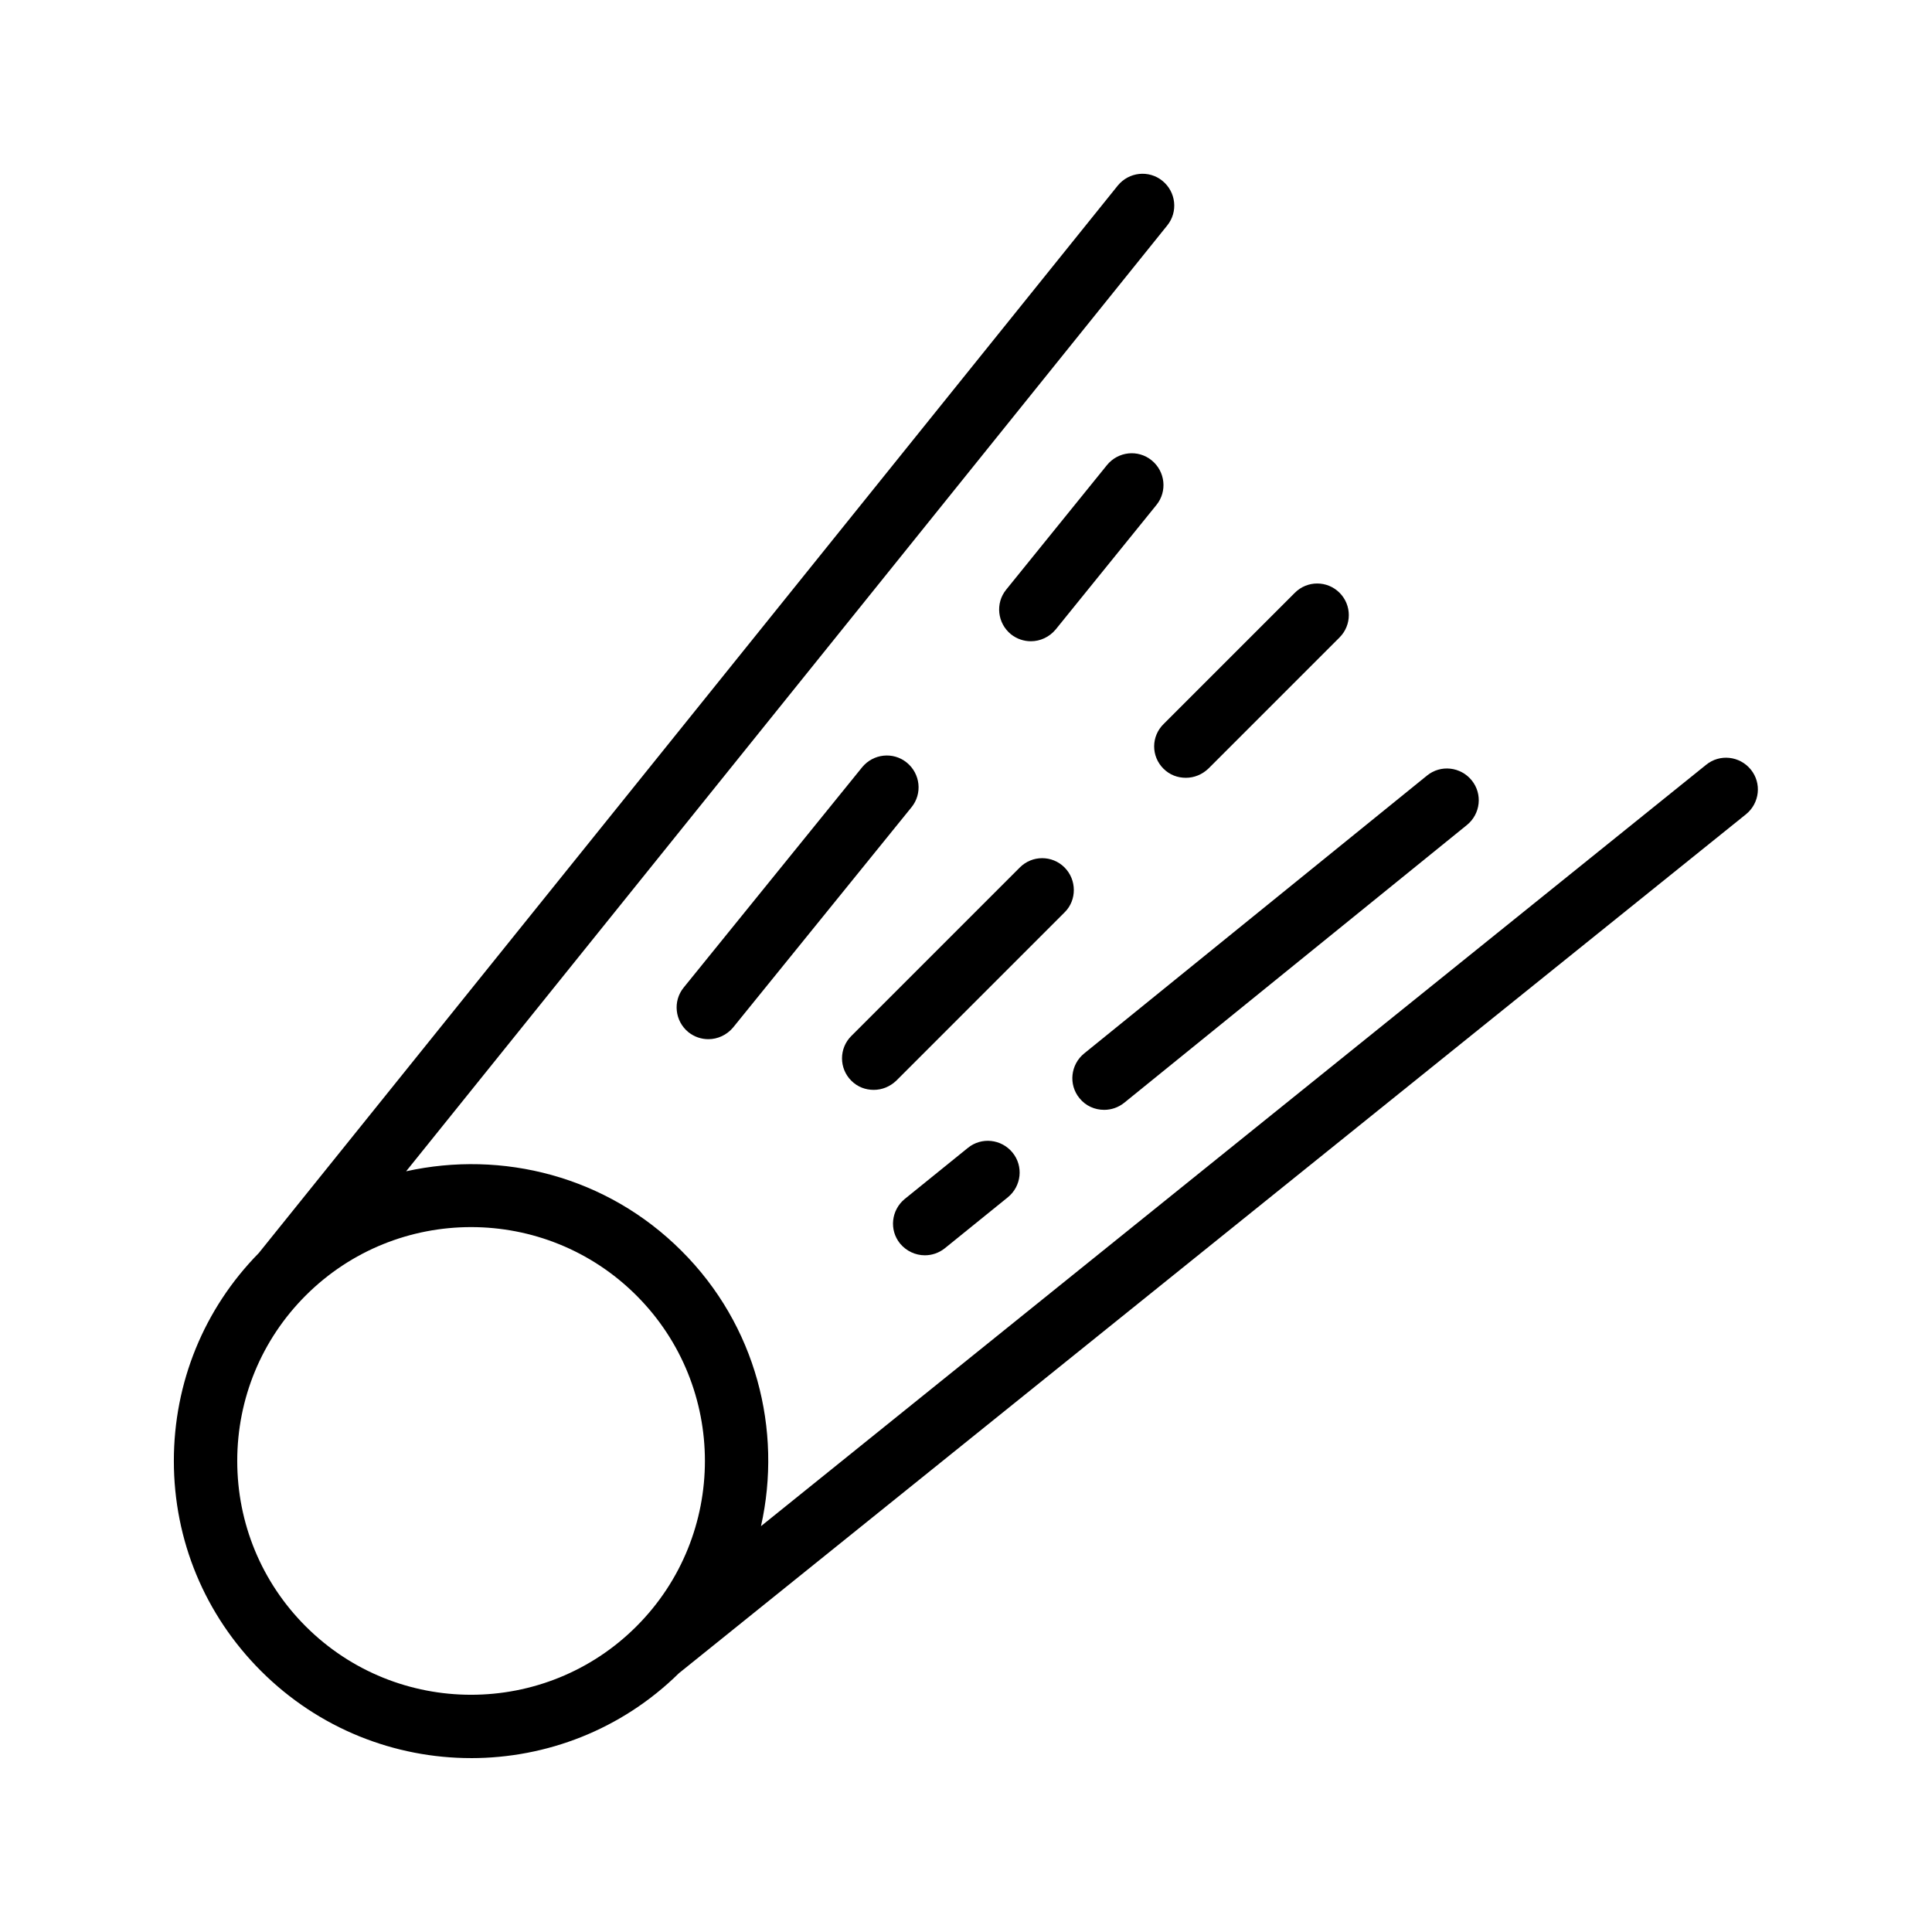
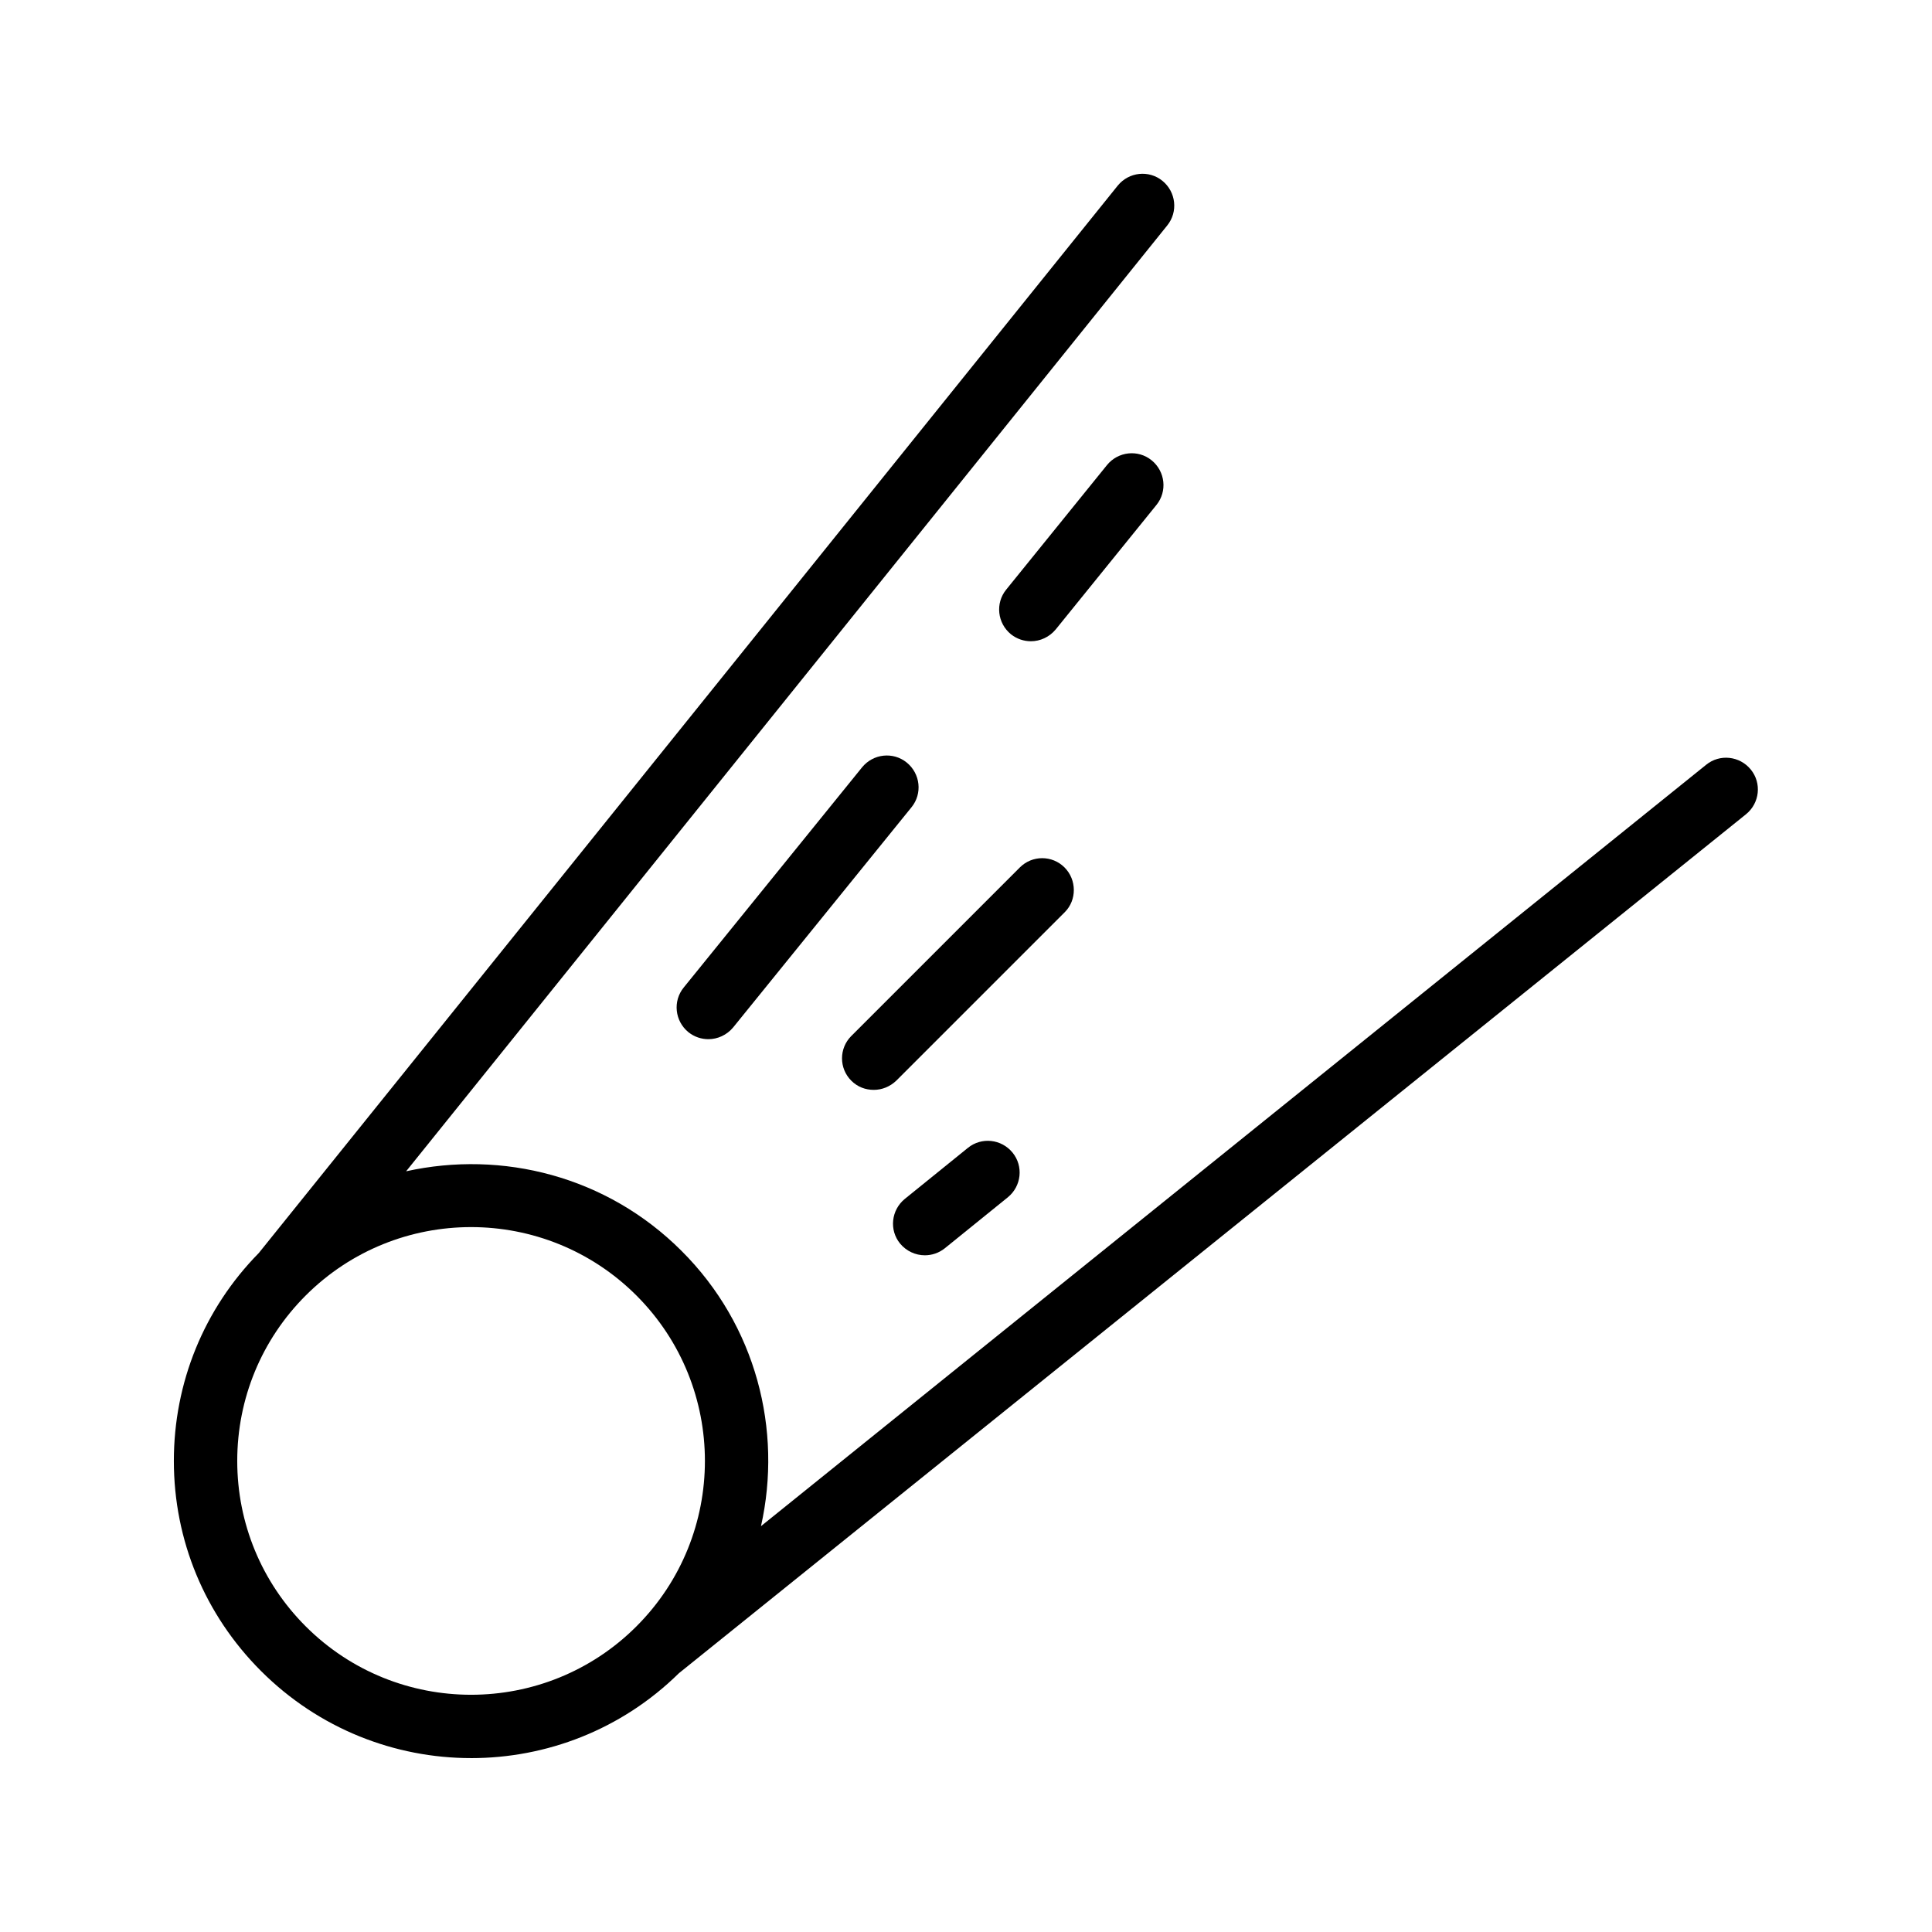
<svg xmlns="http://www.w3.org/2000/svg" fill="#000000" width="800px" height="800px" version="1.1" viewBox="144 144 512 512">
  <g>
    <path d="m268.84 609.92c19.902 0 39.801-7.473 55.082-22.504l282.8-227.64c3.609-2.938 4.199-8.23 1.258-11.84-2.938-3.609-8.23-4.199-11.84-1.258l-250.47 201.77c5.711-25.441-1.258-53.234-21.074-72.969-19.816-19.816-47.527-26.703-72.969-21.074l201.69-250.64c2.938-3.609 2.352-8.902-1.258-11.84s-8.902-2.352-11.84 1.258l-227.64 282.89c-14.527 14.777-22.504 34.344-22.504 55.082 0 21.074 8.23 40.809 23.09 55.672 15.367 15.367 35.52 23.09 55.672 23.09zm-43.832-122.59c12.09-12.09 27.961-18.137 43.832-18.137s31.738 6.047 43.832 18.137c24.184 24.184 24.184 63.48 0 87.664-24.184 24.184-63.48 24.184-87.664 0-11.672-11.672-18.137-27.289-18.137-43.832s6.465-32.16 18.137-43.832z" />
    <path d="m437.36 267.25-26.703 33c-2.938 3.609-2.352 8.902 1.258 11.84 1.594 1.258 3.441 1.848 5.289 1.848 2.434 0 4.871-1.09 6.551-3.106l26.703-33c2.938-3.609 2.352-8.902-1.258-11.84-3.609-2.941-8.898-2.356-11.84 1.258z" />
    <path d="m384.3 346.09c-3.609-2.938-8.902-2.352-11.84 1.258l-47.273 58.359c-2.938 3.609-2.352 8.902 1.258 11.84 1.594 1.258 3.441 1.848 5.289 1.848 2.434 0 4.871-1.09 6.551-3.106l47.273-58.359c2.941-3.609 2.352-8.898-1.258-11.84z" />
-     <path d="m436.61 438.12c1.848 0 3.695-0.586 5.289-1.848l90.855-73.641c3.609-2.938 4.199-8.23 1.258-11.84-2.938-3.609-8.23-4.199-11.84-1.258l-90.855 73.641c-3.609 2.938-4.199 8.23-1.258 11.84 1.68 2.098 4.113 3.106 6.551 3.106z" />
    <path d="m400.5 448.2-16.711 13.52c-3.609 2.938-4.199 8.23-1.258 11.84 1.68 2.016 4.113 3.106 6.551 3.106 1.848 0 3.695-0.586 5.289-1.848l16.711-13.52c3.609-2.938 4.199-8.23 1.258-11.84s-8.23-4.195-11.84-1.258z" />
-     <path d="m452.31 347.69c1.68 1.68 3.777 2.434 5.961 2.434 2.184 0 4.281-0.84 5.961-2.434l34.762-34.762c3.273-3.273 3.273-8.566 0-11.84-3.273-3.273-8.566-3.273-11.84 0l-34.762 34.762c-3.359 3.273-3.359 8.562-0.082 11.84z" />
    <path d="m426.11 373.88c-3.273-3.273-8.566-3.273-11.84 0l-44.672 44.672c-3.273 3.273-3.273 8.566 0 11.84 1.68 1.68 3.777 2.434 5.961 2.434s4.281-0.84 5.961-2.434l44.672-44.672c3.191-3.191 3.191-8.562-0.082-11.84z" />
  </g>
</svg>